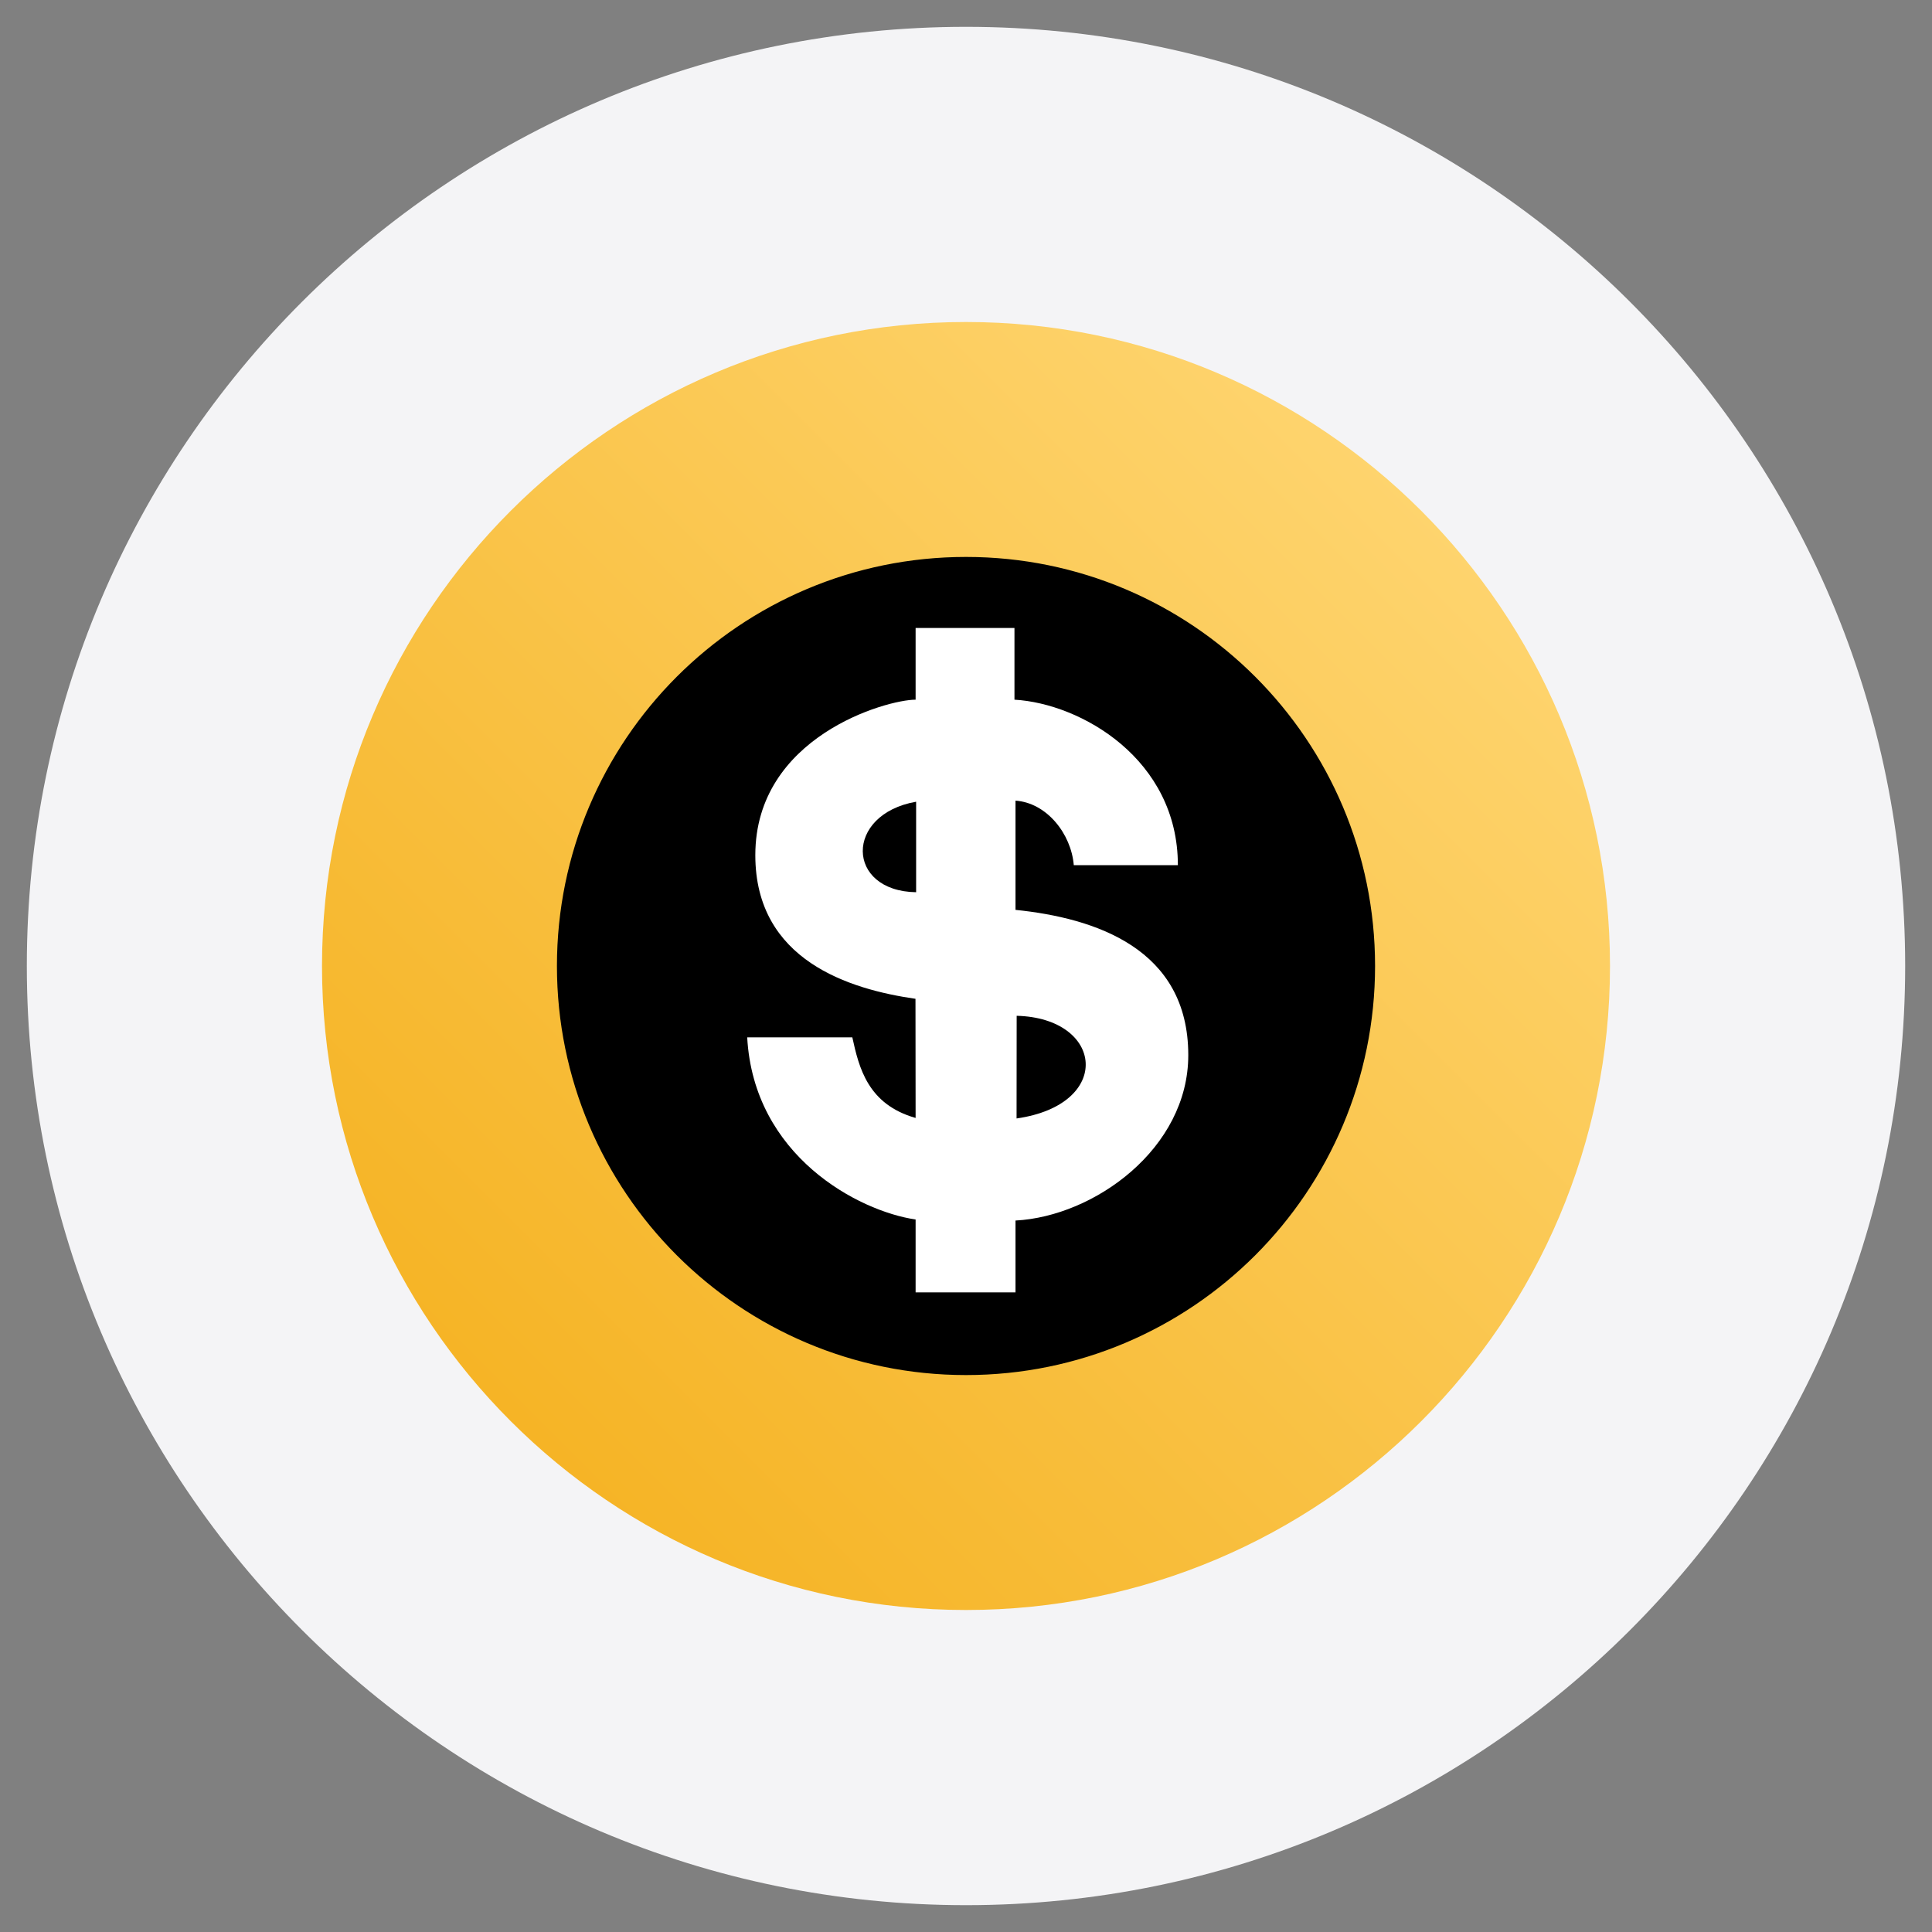
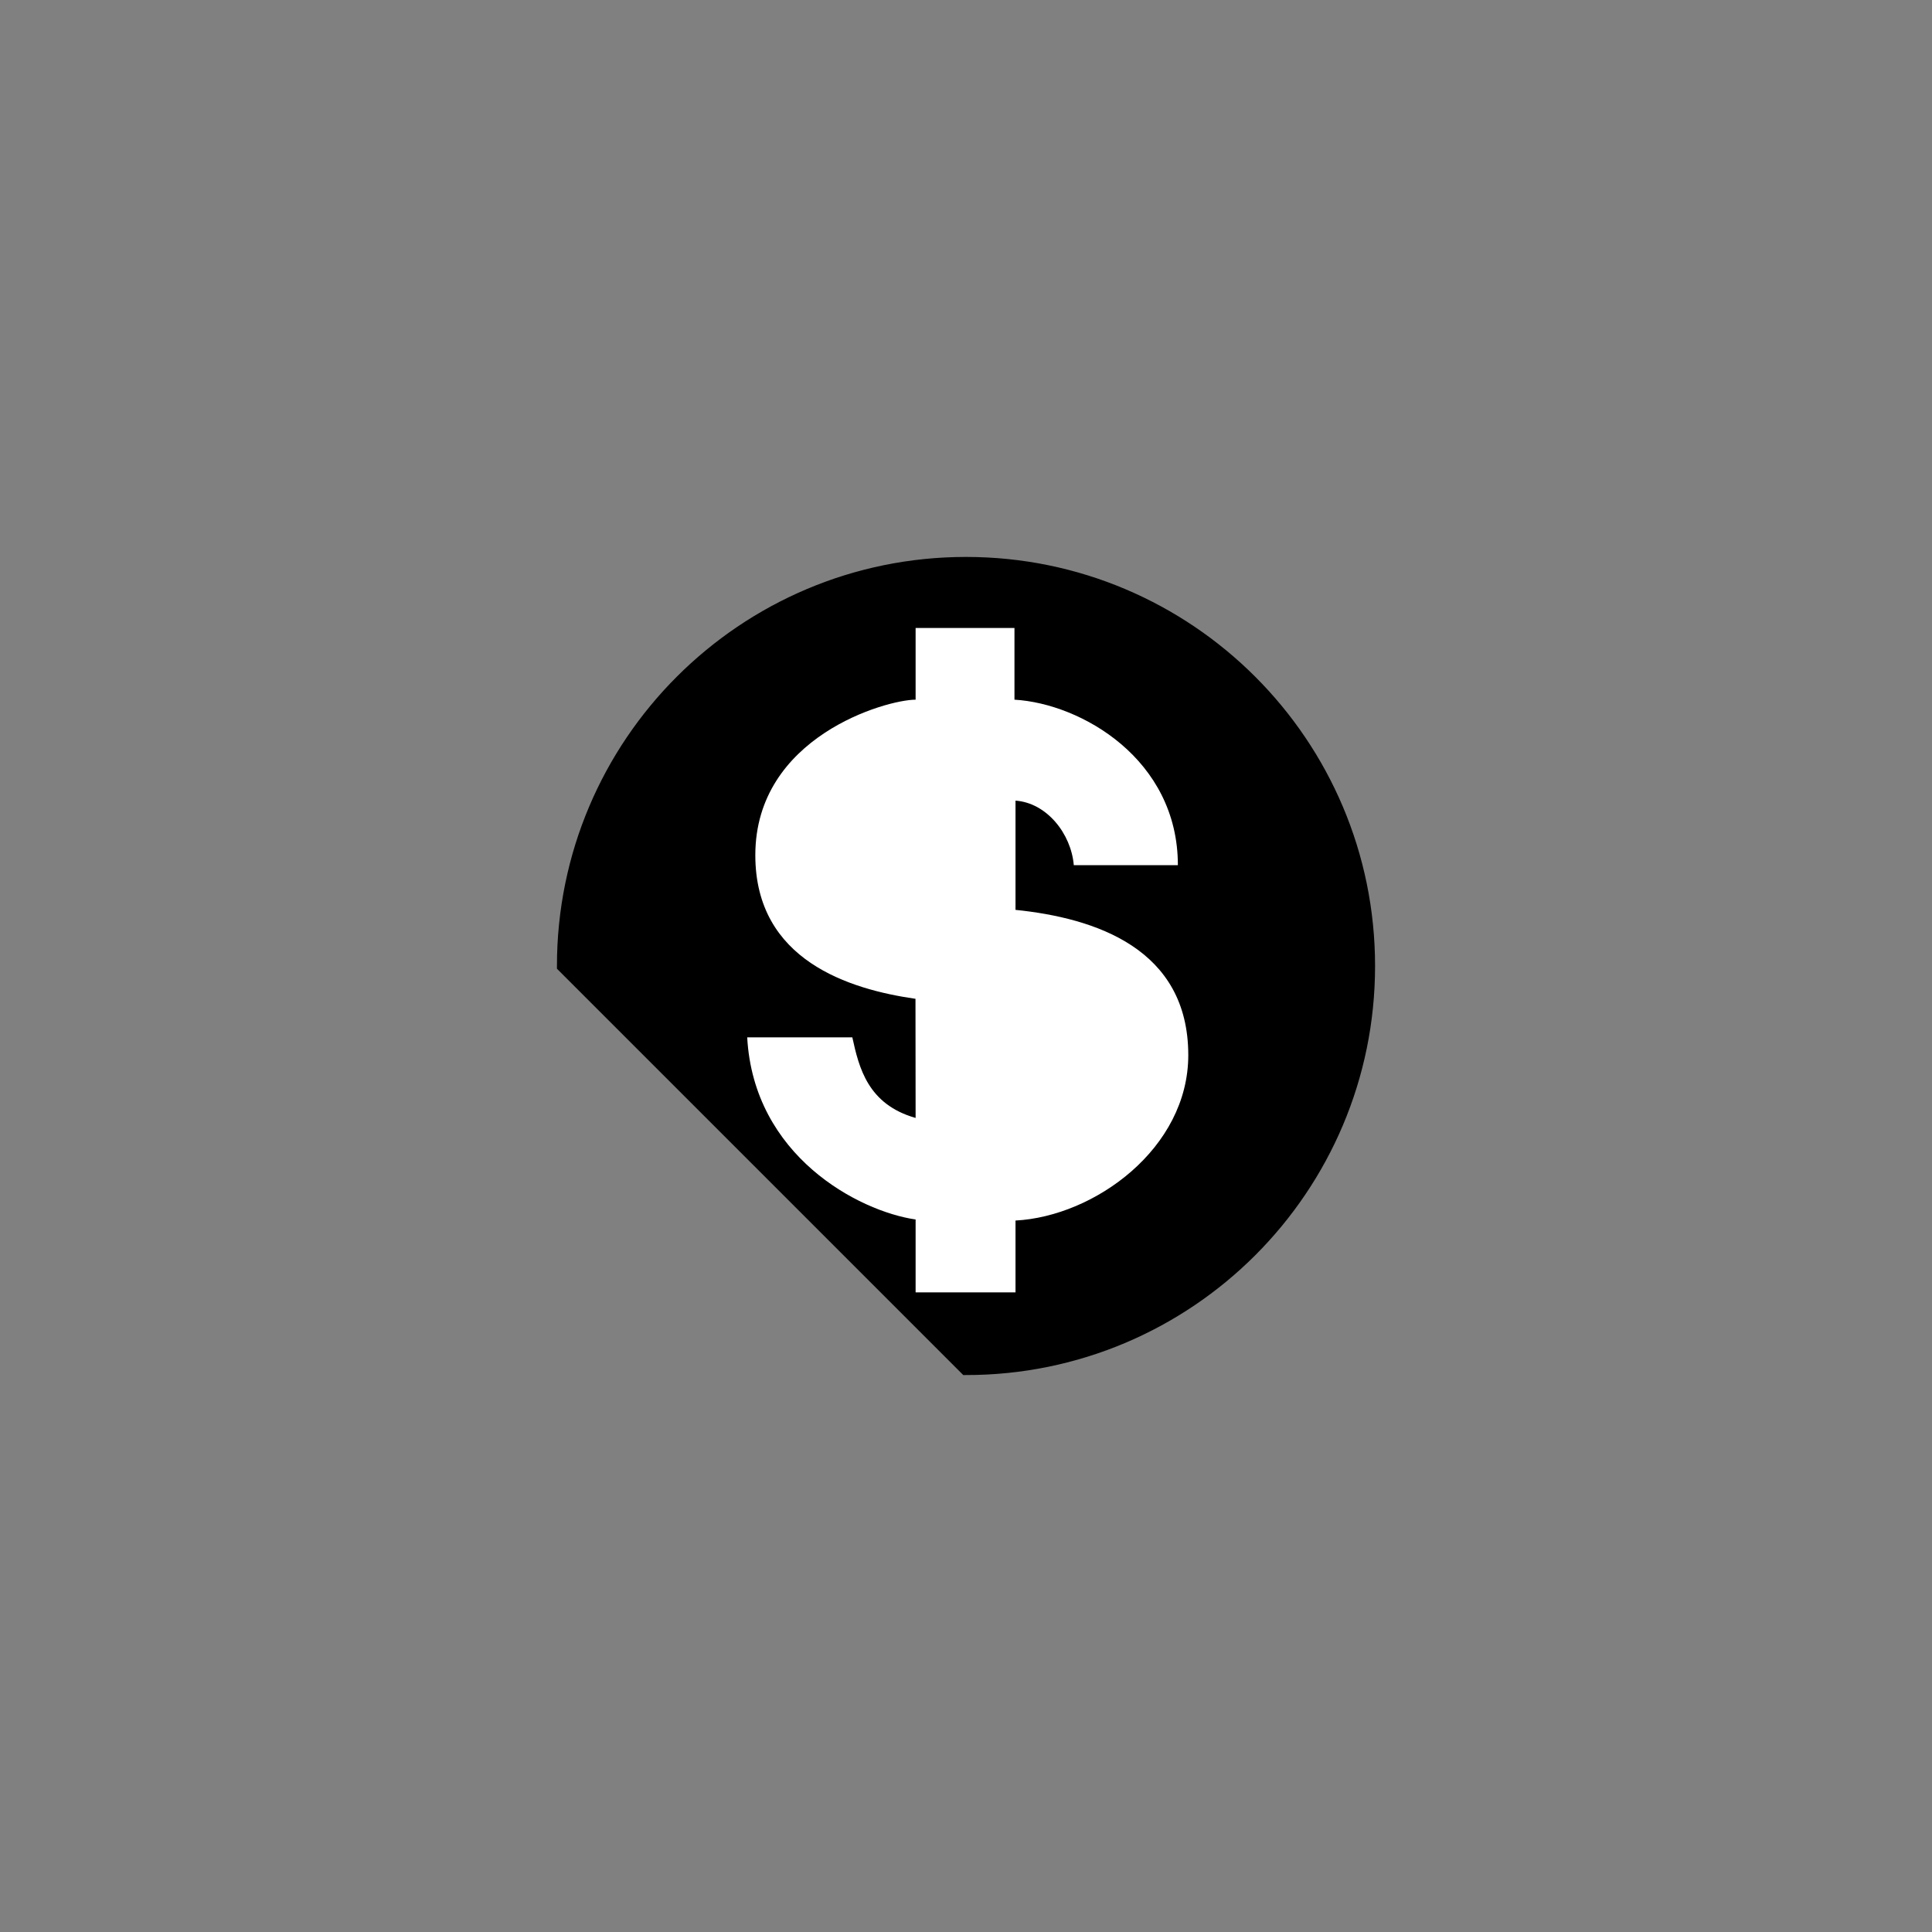
<svg xmlns="http://www.w3.org/2000/svg" width="100%" height="100%" viewBox="0 0 150 150" version="1.1" xml:space="preserve" style="fill-rule:evenodd;clip-rule:evenodd;">
  <rect x="0" y="0" width="150" height="150" fill="#808080" stroke="none" />
  <g>
-     <path d="M75,2.083c-40.25,0 -72.917,32.625 -72.917,72.917c0,40.25 32.667,72.917 72.917,72.917c40.25,-0 72.917,-32.625 72.917,-72.917c-0,-40.292 -32.667,-72.917 -72.917,-72.917Z" style="fill:#f4f4f6;fill-rule:nonzero;" />
-     <path d="M75,125c-27.583,0 -50,-22.417 -50,-50c0,-27.583 22.417,-50 50,-50c27.583,0 50,22.417 50,50c0,27.583 -22.417,50 -50,50Z" style="fill:url(#_Linear1);fill-rule:nonzero;" />
    <g>
-       <path id="path2842" d="M75,106.25c17.258,0 31.25,-13.992 31.25,-31.25c0,-17.258 -13.992,-31.25 -31.25,-31.25c-17.258,0 -31.25,13.992 -31.25,31.25c0,17.258 13.992,31.25 31.25,31.25Z" style="fill-rule:nonzero;stroke:#000;stroke-width:1.02px;" />
+       <path id="path2842" d="M75,106.25c17.258,0 31.25,-13.992 31.25,-31.25c0,-17.258 -13.992,-31.25 -31.25,-31.25c-17.258,0 -31.25,13.992 -31.25,31.25Z" style="fill-rule:nonzero;stroke:#000;stroke-width:1.02px;" />
      <path id="path2848" d="M58.013,80.538l8.161,-0c0.517,2.354 1.197,5.202 4.914,6.259l-0.01,-9.25c-5.091,-0.732 -12.435,-2.964 -12.435,-11.151c0,-9.204 10.182,-12.073 12.445,-12.073l-0,-5.566l7.675,0l-0,5.566c5.175,0.299 12.687,4.625 12.687,12.849l-8.081,0c-0.205,-2.441 -2.098,-4.84 -4.525,-5.011l-0,8.481c6.169,0.633 13.414,2.988 13.414,11.278c-0,7.238 -7.273,12.517 -13.414,12.842l-0,5.579l-7.756,0l-0,-5.66c-4.444,-0.65 -12.57,-4.935 -13.075,-14.143Z" style="fill:#fff;fill-rule:nonzero;" />
-       <path id="path2852" d="M71.128,62.245l-0,7.027c-5.47,-0.086 -5.576,-6.052 -0,-7.027Z" style="fill-rule:nonzero;" />
-       <path id="path2856" d="M78.934,78.866c6.768,0.171 7.521,6.896 -0.008,7.971" style="fill-rule:nonzero;" />
-       <path id="path2858" d="M78.926,86.837l0.008,-7.971" style="fill:none;fill-rule:nonzero;" />
    </g>
  </g>
  <defs>
    <linearGradient id="_Linear1" x1="0" y1="0" x2="1" y2="0" gradientUnits="userSpaceOnUse" gradientTransform="matrix(93.43,-93.43,93.43,93.43,17.543,132.457)">
      <stop offset="0" style="stop-color:#f3aa0f;stop-opacity:1" />
      <stop offset="1" style="stop-color:#fed46e;stop-opacity:1" />
    </linearGradient>
  </defs>
</svg>